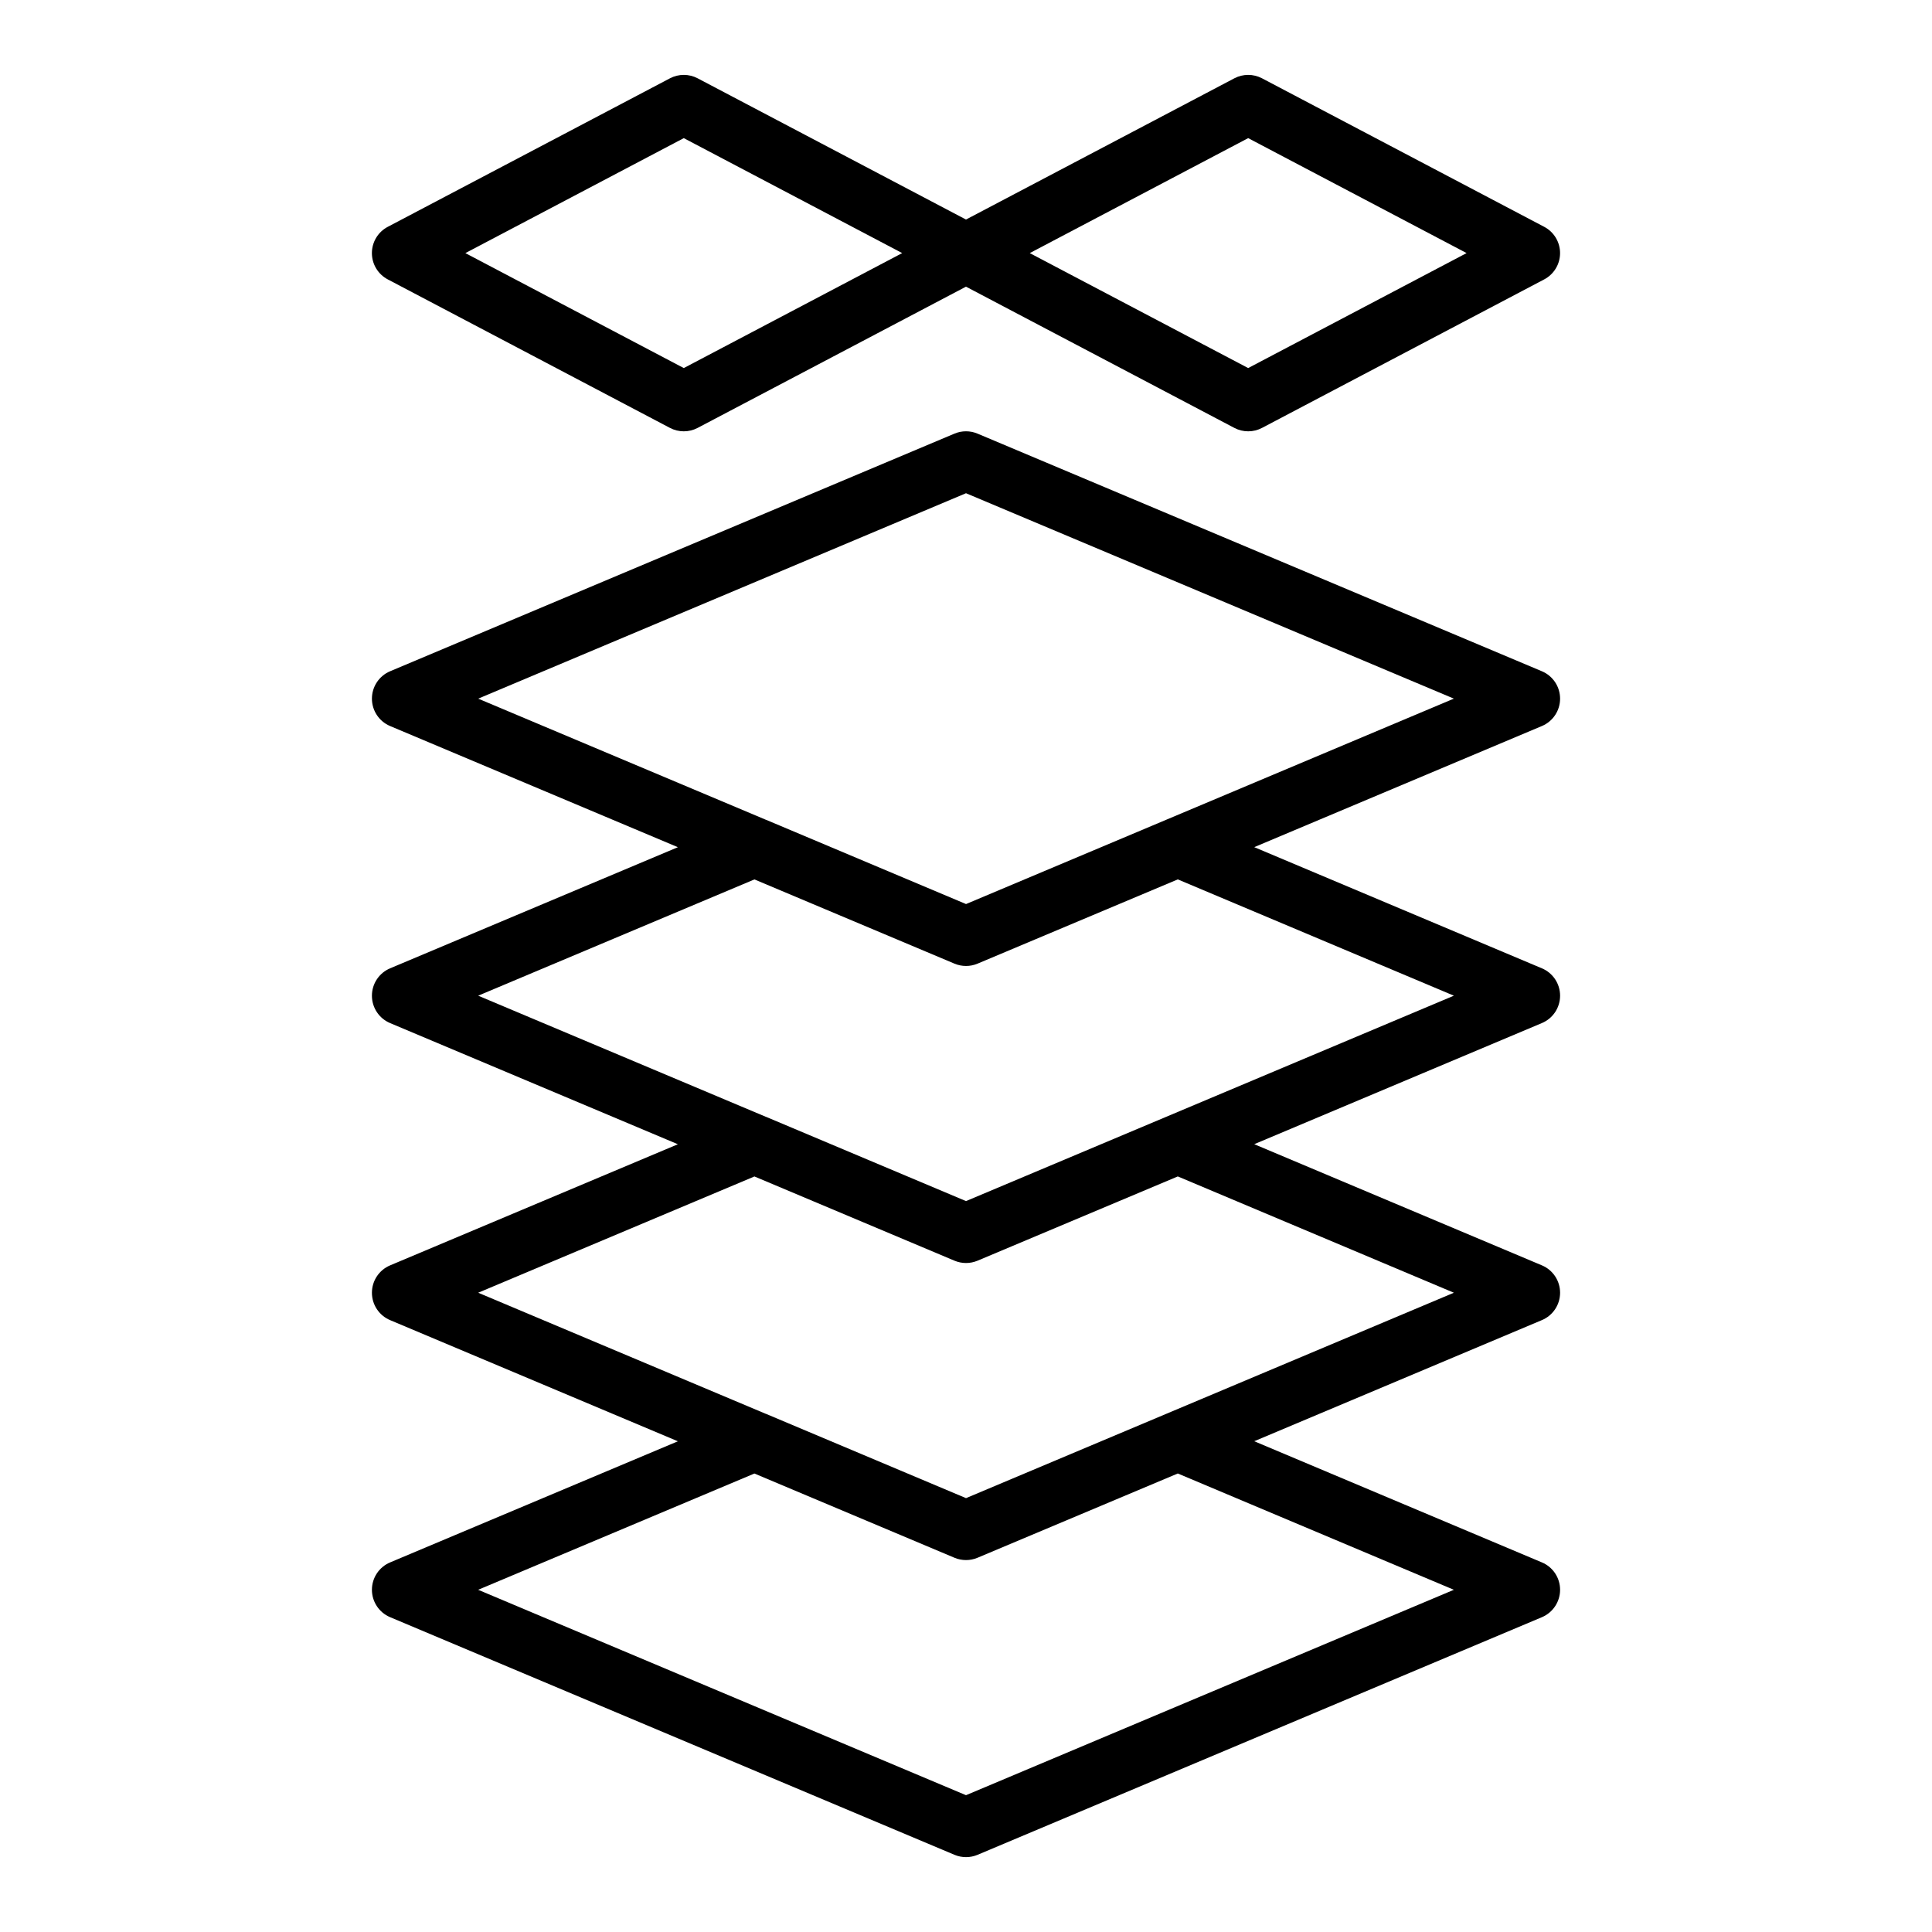
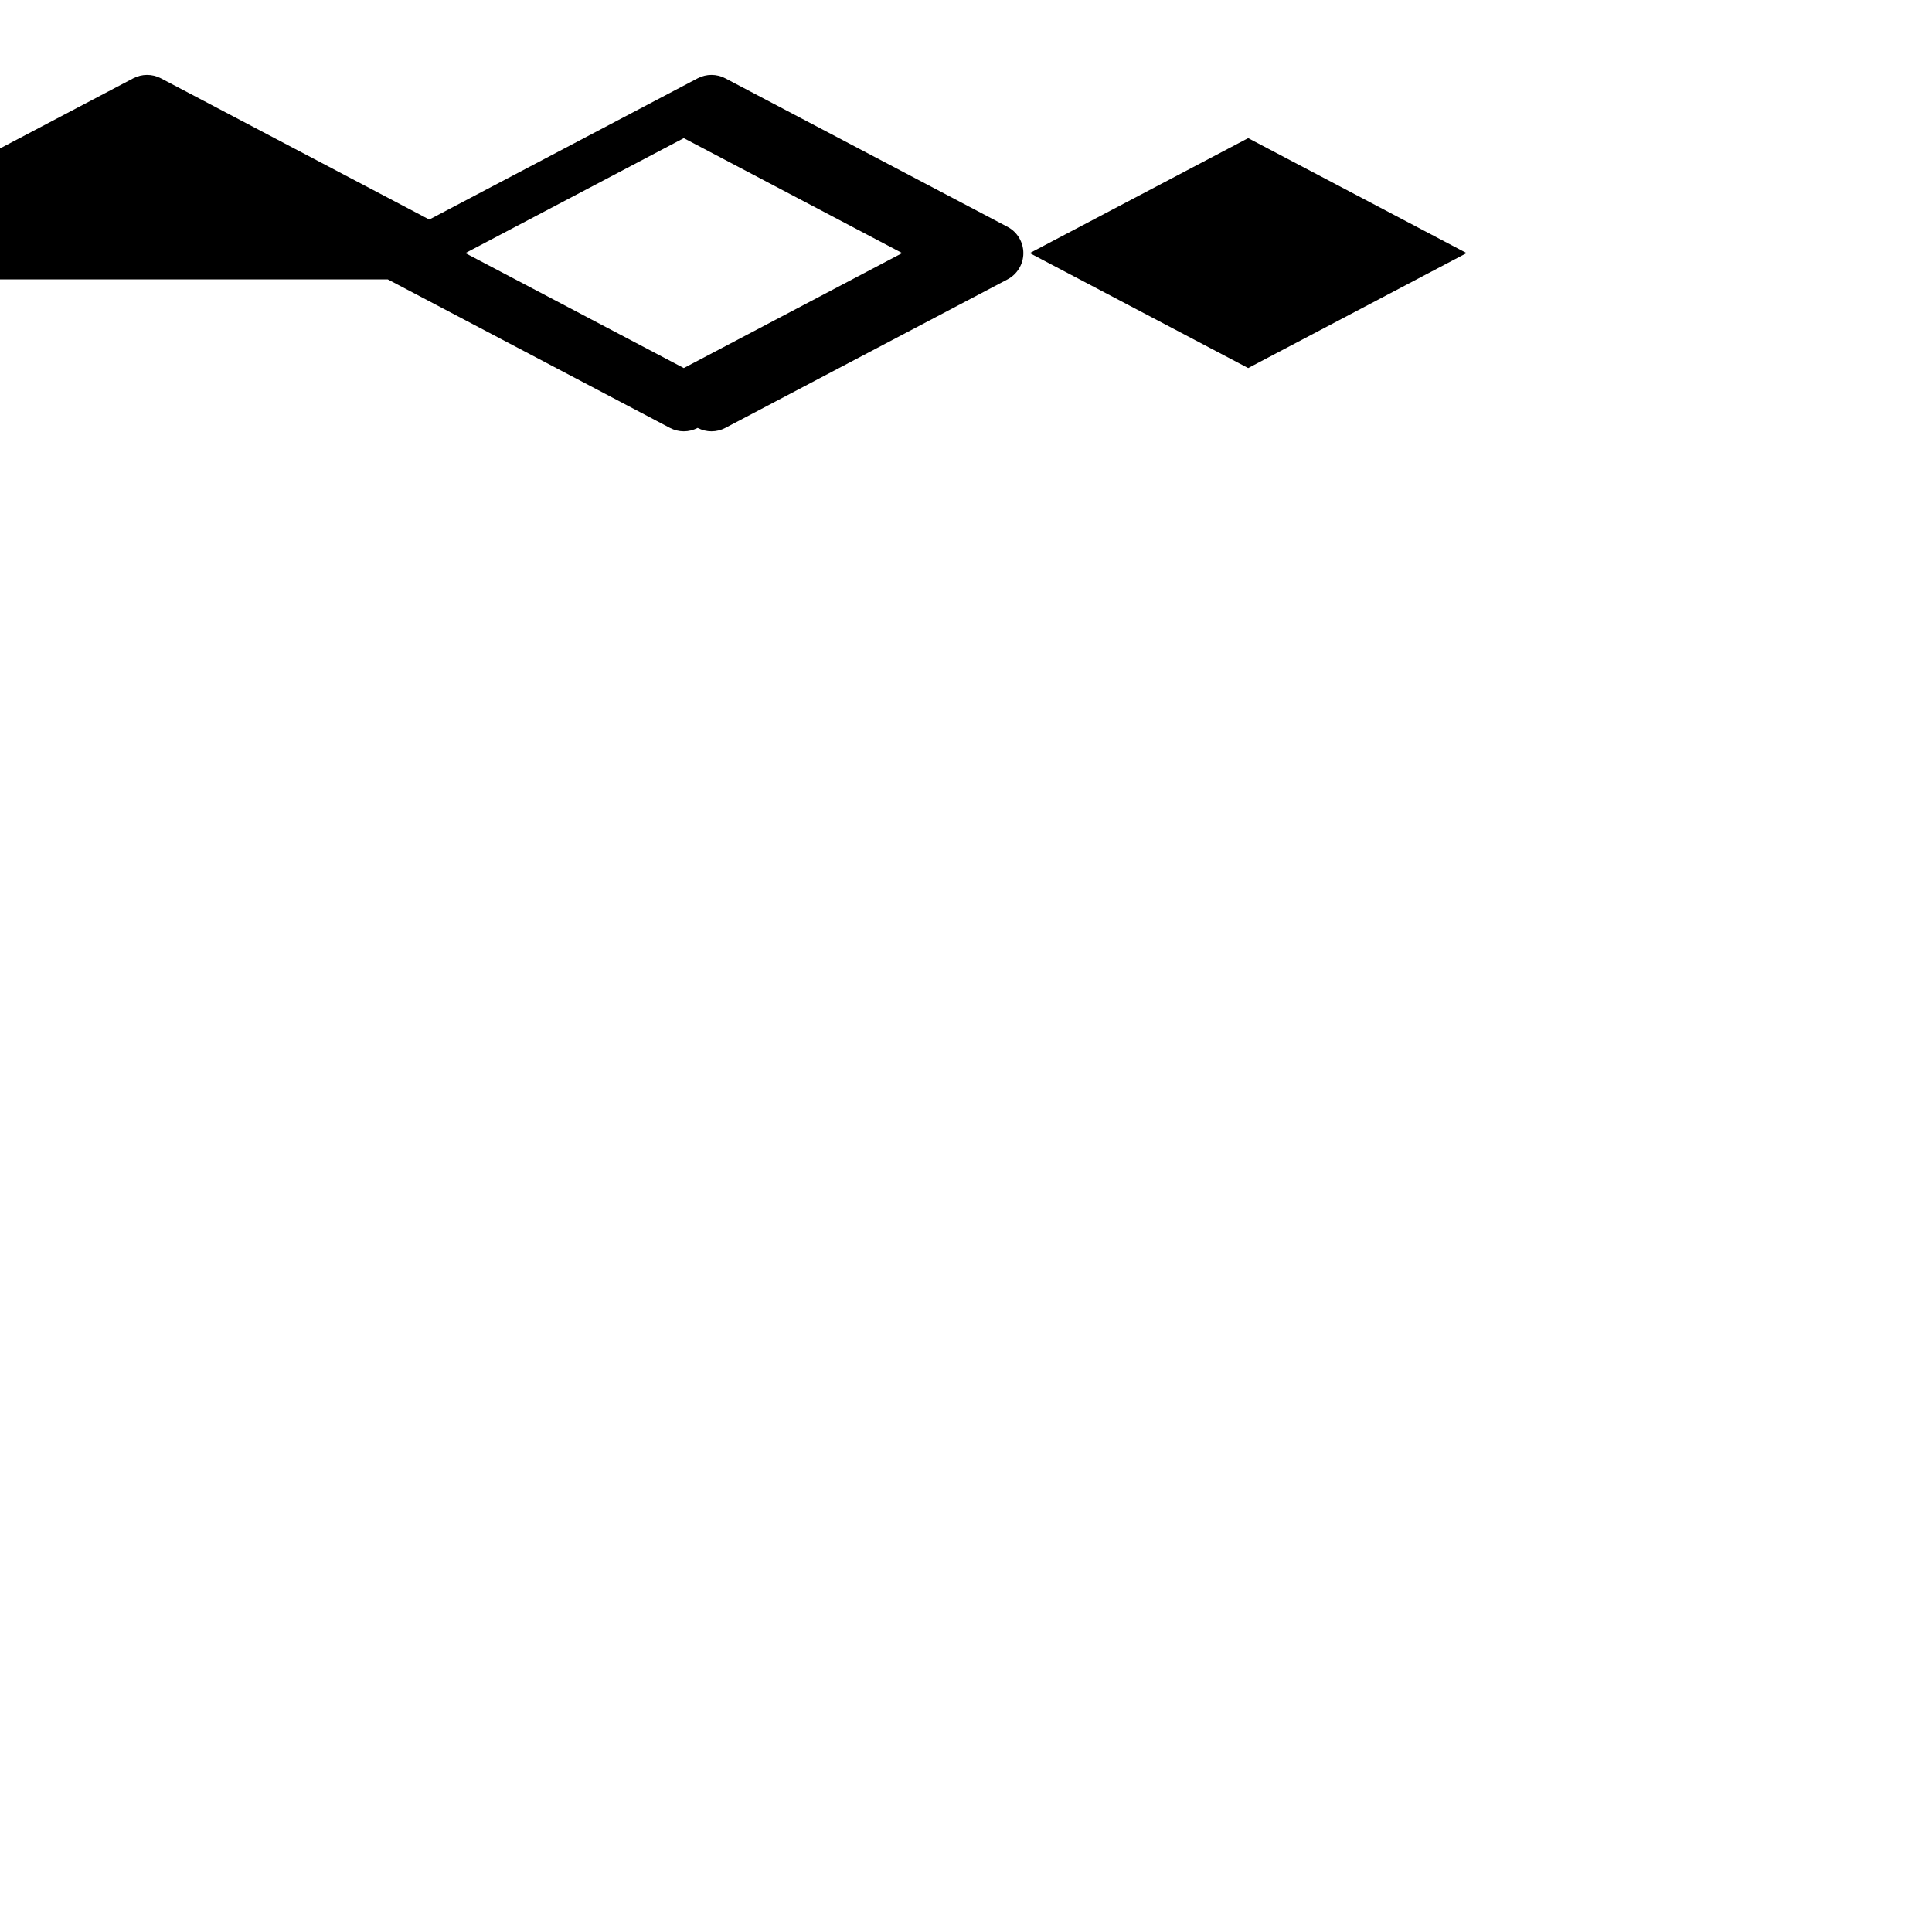
<svg xmlns="http://www.w3.org/2000/svg" fill="#000000" width="800px" height="800px" version="1.1" viewBox="144 144 512 512">
  <g>
-     <path d="m557.44 329.15c0-3.168-1.898-6.027-4.816-7.258l-149.57-62.977c-1.953-0.824-4.16-0.824-6.113 0l-149.57 62.977c-2.91 1.23-4.809 4.09-4.809 7.258 0 3.168 1.898 6.027 4.82 7.258l76.262 32.109-76.262 32.098c-2.922 1.23-4.82 4.09-4.82 7.258 0 3.168 1.898 6.027 4.82 7.258l76.262 32.109-76.262 32.098c-2.922 1.227-4.82 4.086-4.82 7.254 0 3.168 1.898 6.027 4.82 7.258l76.262 32.109-76.262 32.098c-2.922 1.227-4.82 4.09-4.82 7.254 0 3.168 1.898 6.027 4.816 7.258l149.57 62.977c0.973 0.41 2.016 0.617 3.055 0.617s2.078-0.203 3.055-0.613l149.57-62.977c2.914-1.234 4.812-4.094 4.812-7.262 0-3.168-1.898-6.027-4.816-7.254l-76.238-32.113 76.238-32.102c2.918-1.223 4.816-4.082 4.816-7.25 0-3.168-1.898-6.027-4.816-7.254l-76.238-32.113 76.238-32.102c2.918-1.223 4.816-4.086 4.816-7.25 0-3.168-1.898-6.027-4.816-7.254l-76.238-32.113 76.238-32.102c2.918-1.227 4.816-4.086 4.816-7.254zm-101.31 205.34 73.16 30.82-129.29 54.434-129.28-54.434 73.207-30.812 53.012 22.32c0.977 0.41 2.012 0.617 3.055 0.617h0.004c1.039 0 2.074-0.203 3.051-0.613zm0-78.723 73.164 30.82-129.29 54.434-52.996-22.328c-0.02-0.008-0.039-0.004-0.059-0.012l-76.223-32.094 73.207-30.812 53.012 22.32c0.977 0.41 2.012 0.617 3.055 0.617h0.004c1.039 0 2.074-0.203 3.051-0.613zm0-78.719 73.164 30.82-129.29 54.434-52.996-22.328c-0.02-0.008-0.039-0.004-0.059-0.012l-76.223-32.094 73.207-30.812 53.012 22.32c0.977 0.41 2.012 0.617 3.055 0.617h0.004c1.039 0 2.074-0.203 3.051-0.613zm-56.121 6.535-52.996-22.328c-0.02-0.008-0.039-0.004-0.059-0.012l-76.223-32.094 129.27-54.438 129.29 54.434z" />
-     <path d="m246.76 218.04 74.785 39.359c1.148 0.602 2.406 0.906 3.668 0.906 1.262 0 2.519-0.305 3.668-0.906l71.117-37.43 71.117 37.43c1.148 0.602 2.406 0.906 3.668 0.906 1.262 0 2.519-0.305 3.668-0.906l74.785-39.359c2.582-1.363 4.199-4.043 4.199-6.965 0-2.922-1.617-5.606-4.203-6.965l-74.785-39.359c-2.297-1.207-5.035-1.207-7.332 0l-71.117 37.43-71.117-37.43c-2.297-1.207-5.035-1.207-7.332 0l-74.785 39.359c-2.59 1.359-4.207 4.043-4.207 6.965 0 2.922 1.617 5.602 4.203 6.965zm228.02-37.434 57.883 30.465-57.883 30.469-57.883-30.465zm-149.57 0 57.883 30.465-57.883 30.469-57.883-30.465z" />
+     <path d="m246.76 218.04 74.785 39.359c1.148 0.602 2.406 0.906 3.668 0.906 1.262 0 2.519-0.305 3.668-0.906c1.148 0.602 2.406 0.906 3.668 0.906 1.262 0 2.519-0.305 3.668-0.906l74.785-39.359c2.582-1.363 4.199-4.043 4.199-6.965 0-2.922-1.617-5.606-4.203-6.965l-74.785-39.359c-2.297-1.207-5.035-1.207-7.332 0l-71.117 37.43-71.117-37.43c-2.297-1.207-5.035-1.207-7.332 0l-74.785 39.359c-2.59 1.359-4.207 4.043-4.207 6.965 0 2.922 1.617 5.602 4.203 6.965zm228.02-37.434 57.883 30.465-57.883 30.469-57.883-30.465zm-149.57 0 57.883 30.465-57.883 30.469-57.883-30.465z" />
  </g>
</svg>